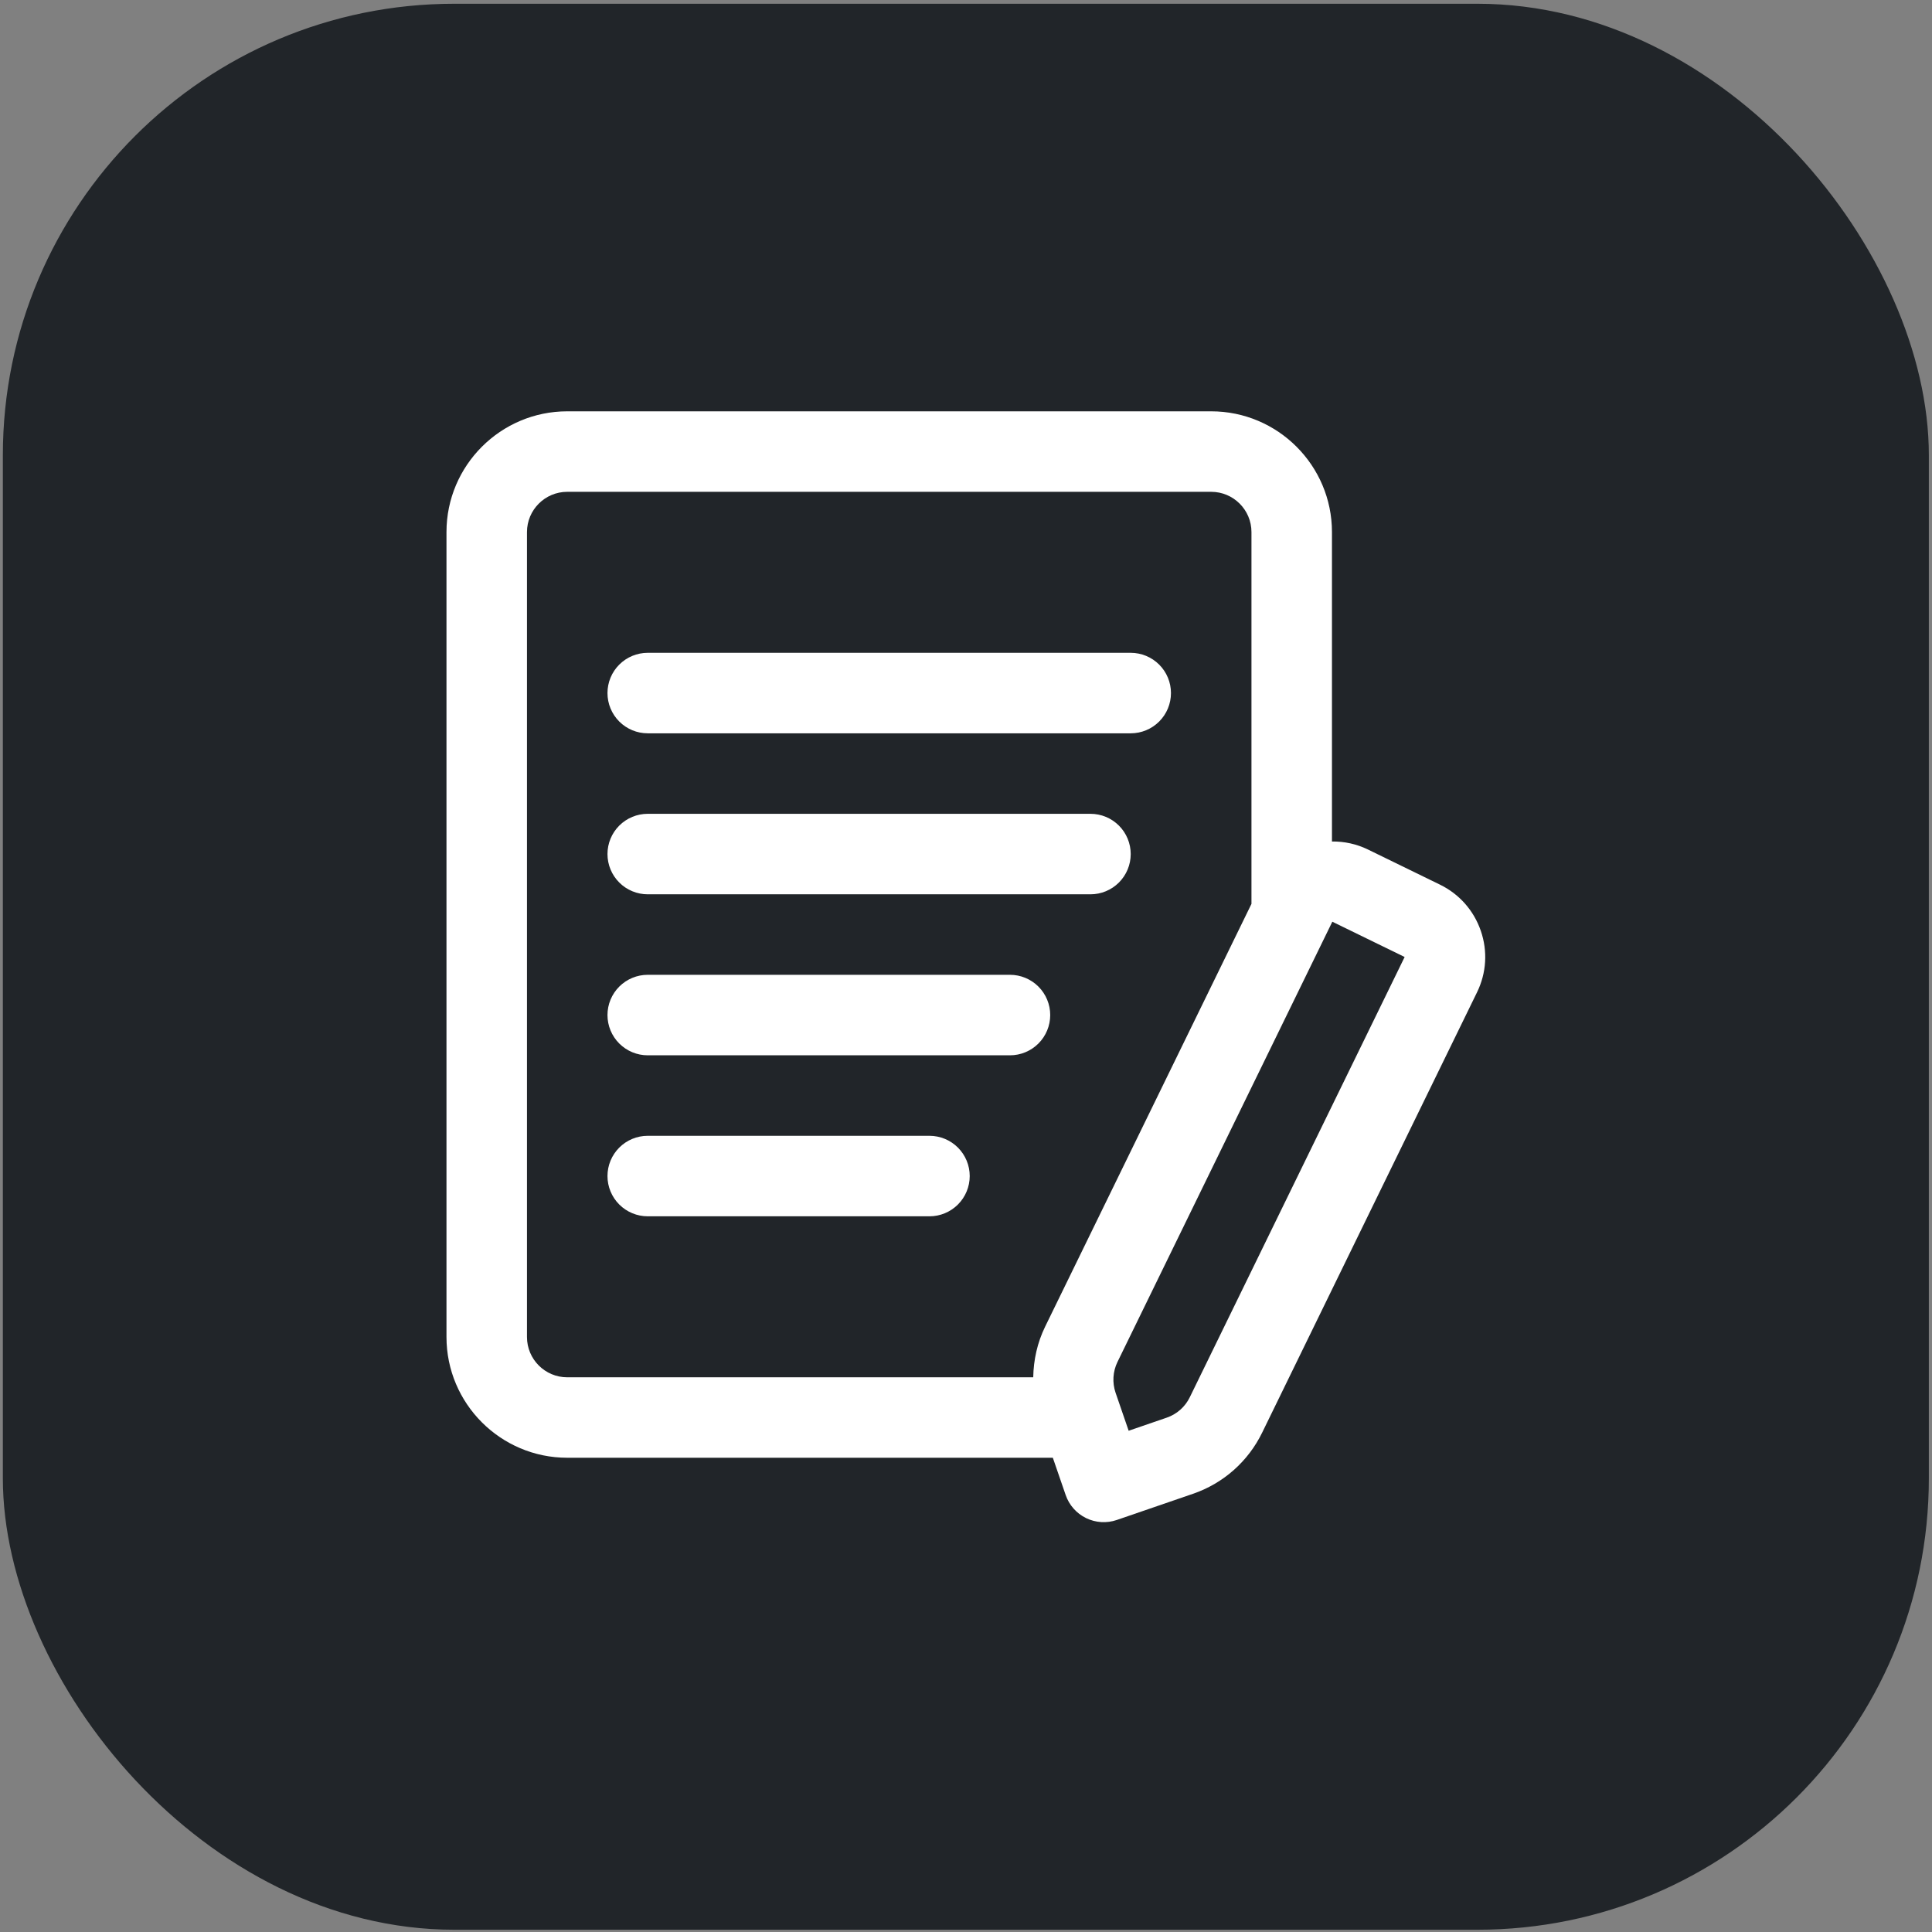
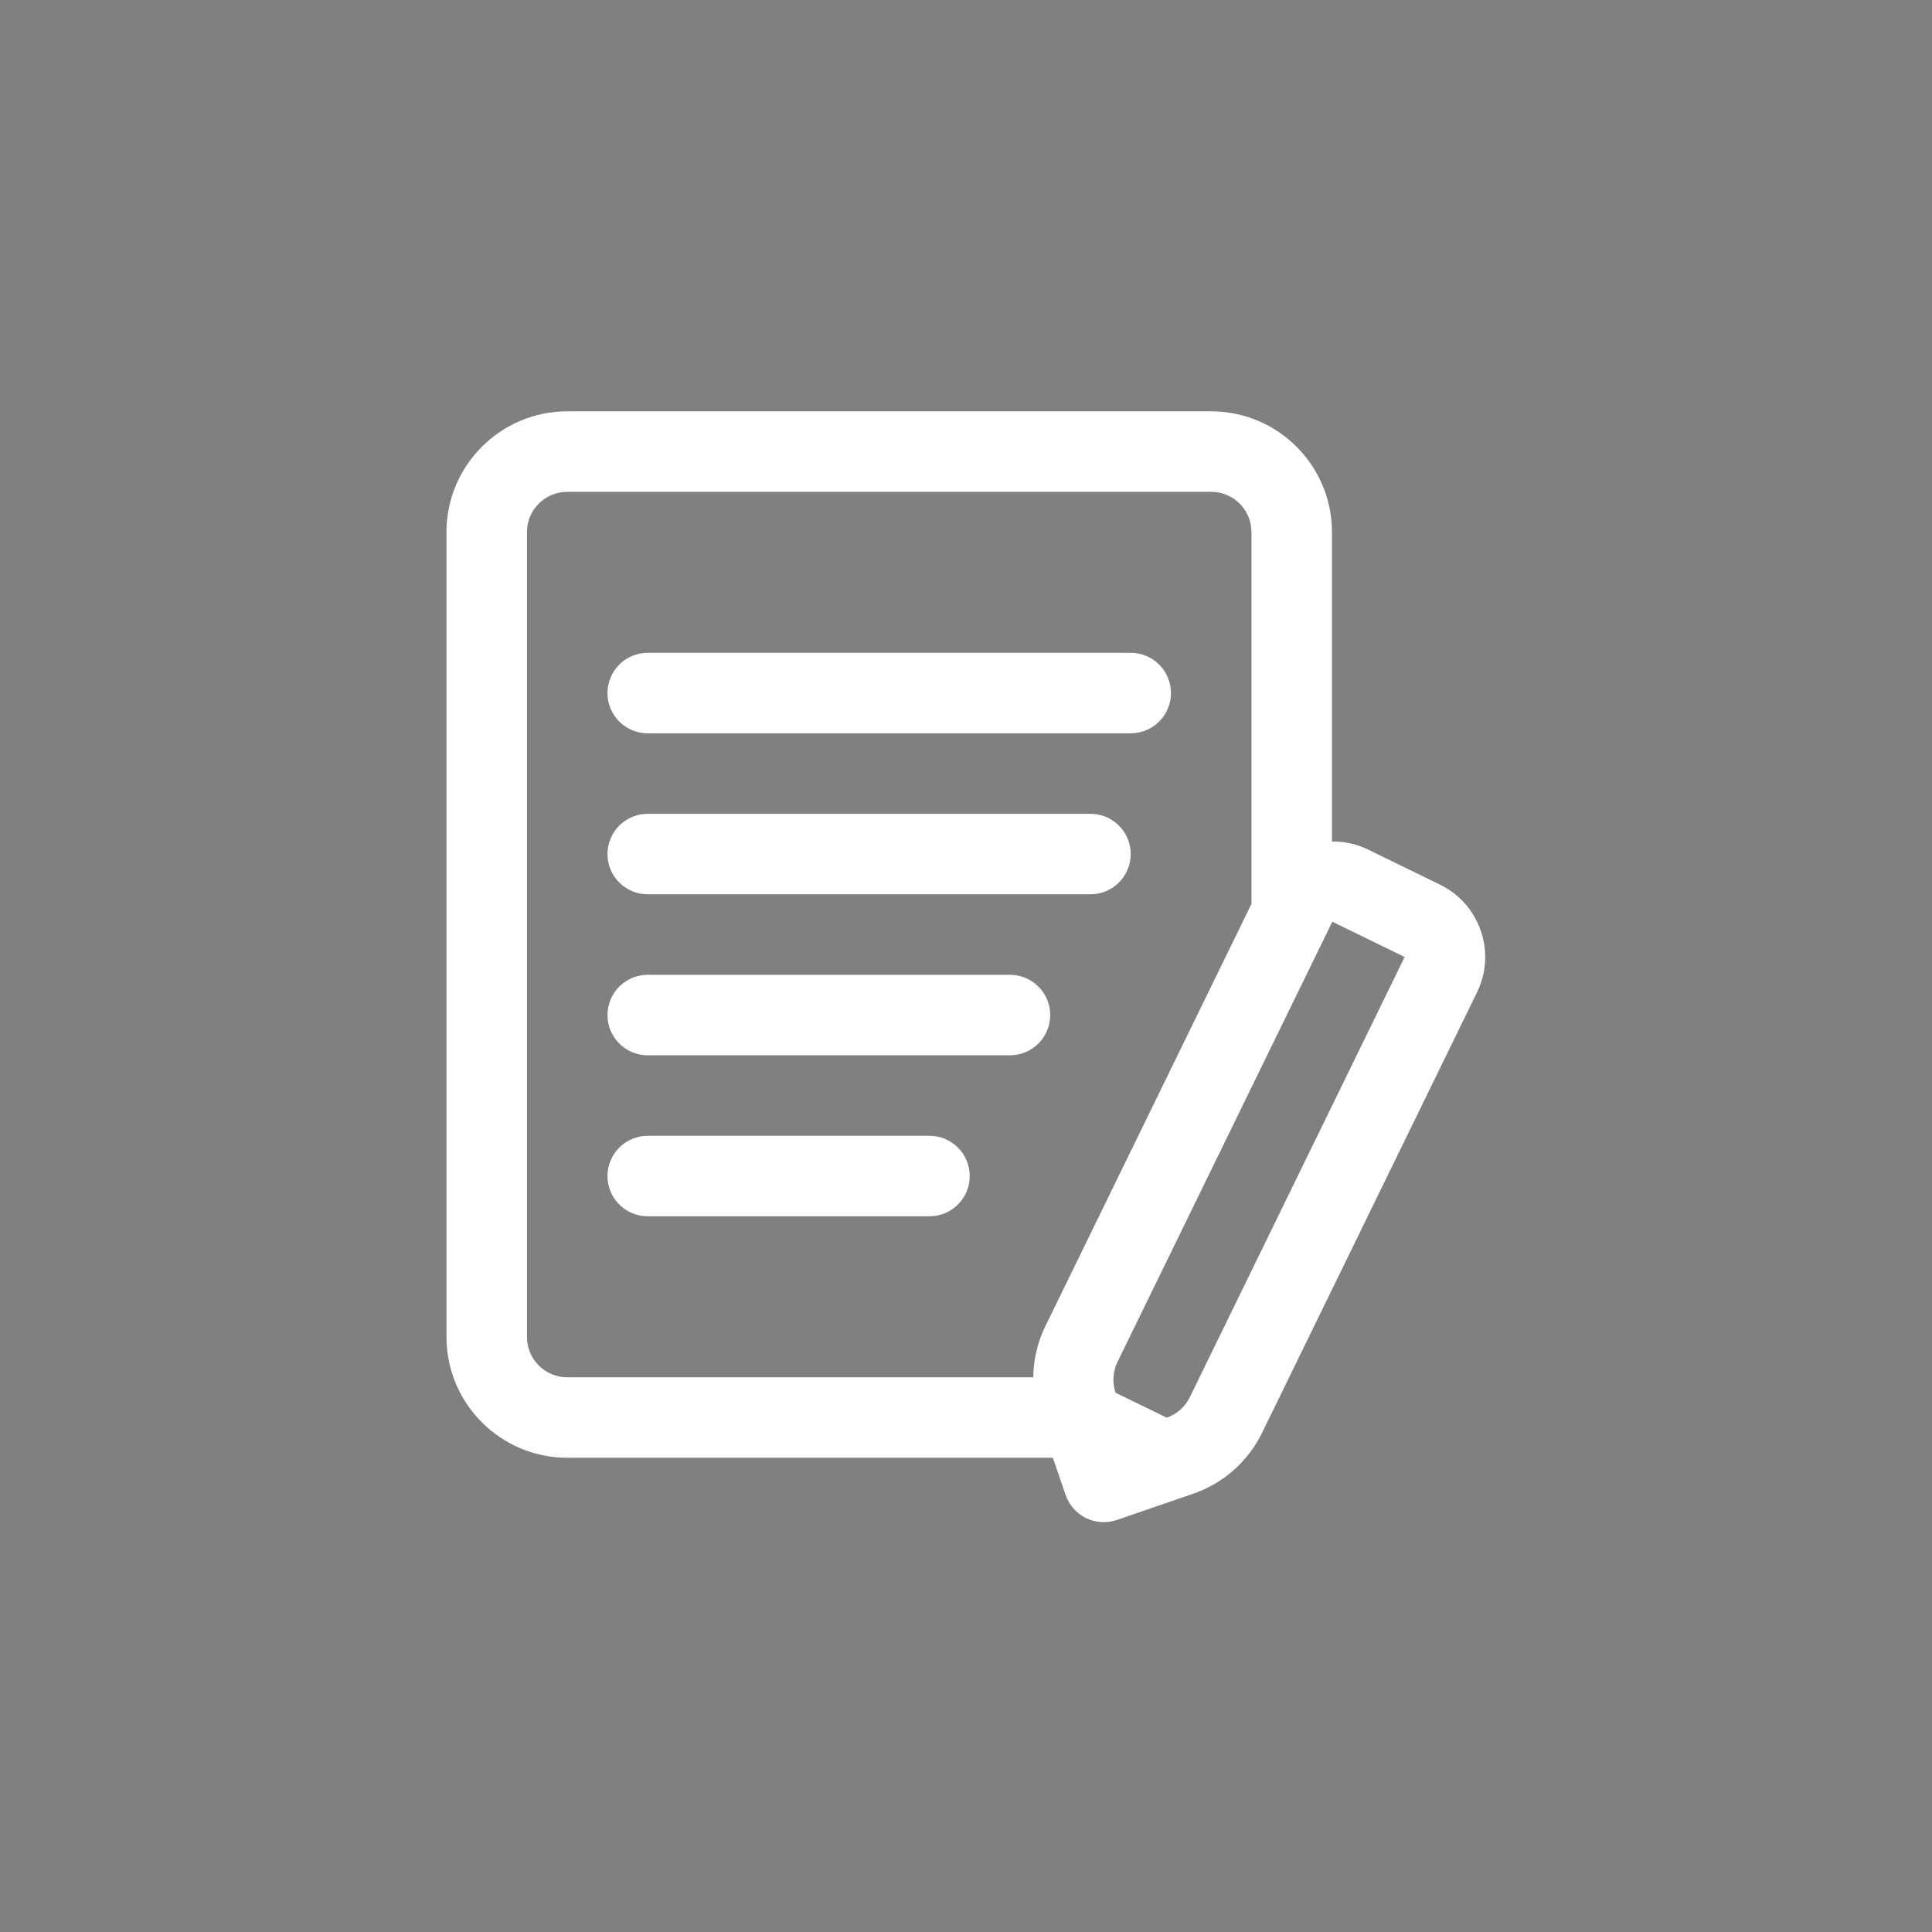
<svg xmlns="http://www.w3.org/2000/svg" width="428" height="428" viewBox="0 0 428 428" fill="none">
  <rect x="0" y="0" width="428" height="428" fill="#808080" stroke="none" />
-   <rect x="0.633" y="0.832" width="426.668" height="426.666" rx="100" fill="#212529" />
-   <path d="M259.406 153.536C259.406 155.901 258.467 158.169 256.794 159.841C255.122 161.513 252.854 162.453 250.49 162.453H143.492C141.128 162.453 138.86 161.513 137.187 159.841C135.515 158.169 134.576 155.901 134.576 153.536C134.576 151.171 135.515 148.903 137.187 147.231C138.86 145.559 141.128 144.62 143.492 144.62H250.49C252.854 144.62 255.122 145.559 256.794 147.231C258.467 148.903 259.406 151.171 259.406 153.536ZM241.573 180.285H143.492C141.128 180.285 138.86 181.225 137.187 182.897C135.515 184.569 134.576 186.837 134.576 189.202C134.576 191.567 135.515 193.835 137.187 195.507C138.86 197.179 141.128 198.118 143.492 198.118H241.573C243.938 198.118 246.206 197.179 247.878 195.507C249.55 193.835 250.49 191.567 250.49 189.202C250.49 186.837 249.55 184.569 247.878 182.897C246.206 181.225 243.938 180.285 241.573 180.285ZM223.74 215.951H143.492C141.128 215.951 138.86 216.891 137.187 218.563C135.515 220.235 134.576 222.503 134.576 224.868C134.576 227.232 135.515 229.5 137.187 231.172C138.86 232.845 141.128 233.784 143.492 233.784H223.74C226.105 233.784 228.373 232.845 230.045 231.172C231.717 229.5 232.657 227.232 232.657 224.868C232.657 222.503 231.717 220.235 230.045 218.563C228.373 216.891 226.105 215.951 223.74 215.951ZM205.907 251.617H143.492C141.128 251.617 138.86 252.556 137.187 254.228C135.515 255.901 134.576 258.169 134.576 260.533C134.576 262.898 135.515 265.166 137.187 266.838C138.86 268.51 141.128 269.45 143.492 269.45H205.907C208.272 269.45 210.54 268.51 212.212 266.838C213.884 265.166 214.824 262.898 214.824 260.533C214.824 258.169 213.884 255.901 212.212 254.228C210.54 252.556 208.272 251.617 205.907 251.617ZM327.207 219.83L279.611 317.367C278.075 320.529 275.929 323.355 273.295 325.683C270.661 328.011 267.592 329.794 264.265 330.929L247.404 336.724C245.17 337.491 242.722 337.34 240.599 336.303C238.475 335.267 236.85 333.43 236.081 331.196L233.236 322.939H125.659C110.912 322.939 98.91 310.938 98.91 296.19V117.87C98.91 103.123 110.912 91.121 125.659 91.121H268.322C283.07 91.121 295.072 103.123 295.072 117.87V186.42C297.804 186.38 300.508 186.975 302.972 188.159L319.003 195.978C323.283 198.065 326.493 201.703 328.045 206.206C329.596 210.708 329.302 215.55 327.207 219.83ZM277.239 200.24V117.87C277.239 112.957 273.244 108.954 268.322 108.954H125.659C120.738 108.954 116.743 112.957 116.743 117.87V296.199C116.743 301.112 120.738 305.116 125.659 305.116H228.894C228.965 301.264 229.795 297.447 231.533 293.89L277.239 200.24ZM311.184 212.01L295.152 204.19L247.556 301.718C246.521 303.847 246.37 306.3 247.137 308.539L250.035 316.957L258.461 314.059C259.571 313.68 260.595 313.084 261.474 312.307C262.352 311.529 263.068 310.585 263.579 309.529L311.175 212.001L311.184 212.01Z" fill="white" />
+   <path d="M259.406 153.536C259.406 155.901 258.467 158.169 256.794 159.841C255.122 161.513 252.854 162.453 250.49 162.453H143.492C141.128 162.453 138.86 161.513 137.187 159.841C135.515 158.169 134.576 155.901 134.576 153.536C134.576 151.171 135.515 148.903 137.187 147.231C138.86 145.559 141.128 144.62 143.492 144.62H250.49C252.854 144.62 255.122 145.559 256.794 147.231C258.467 148.903 259.406 151.171 259.406 153.536ZM241.573 180.285H143.492C141.128 180.285 138.86 181.225 137.187 182.897C135.515 184.569 134.576 186.837 134.576 189.202C134.576 191.567 135.515 193.835 137.187 195.507C138.86 197.179 141.128 198.118 143.492 198.118H241.573C243.938 198.118 246.206 197.179 247.878 195.507C249.55 193.835 250.49 191.567 250.49 189.202C250.49 186.837 249.55 184.569 247.878 182.897C246.206 181.225 243.938 180.285 241.573 180.285ZM223.74 215.951H143.492C141.128 215.951 138.86 216.891 137.187 218.563C135.515 220.235 134.576 222.503 134.576 224.868C134.576 227.232 135.515 229.5 137.187 231.172C138.86 232.845 141.128 233.784 143.492 233.784H223.74C226.105 233.784 228.373 232.845 230.045 231.172C231.717 229.5 232.657 227.232 232.657 224.868C232.657 222.503 231.717 220.235 230.045 218.563C228.373 216.891 226.105 215.951 223.74 215.951ZM205.907 251.617H143.492C141.128 251.617 138.86 252.556 137.187 254.228C135.515 255.901 134.576 258.169 134.576 260.533C134.576 262.898 135.515 265.166 137.187 266.838C138.86 268.51 141.128 269.45 143.492 269.45H205.907C208.272 269.45 210.54 268.51 212.212 266.838C213.884 265.166 214.824 262.898 214.824 260.533C214.824 258.169 213.884 255.901 212.212 254.228C210.54 252.556 208.272 251.617 205.907 251.617ZM327.207 219.83L279.611 317.367C278.075 320.529 275.929 323.355 273.295 325.683C270.661 328.011 267.592 329.794 264.265 330.929L247.404 336.724C245.17 337.491 242.722 337.34 240.599 336.303C238.475 335.267 236.85 333.43 236.081 331.196L233.236 322.939H125.659C110.912 322.939 98.91 310.938 98.91 296.19V117.87C98.91 103.123 110.912 91.121 125.659 91.121H268.322C283.07 91.121 295.072 103.123 295.072 117.87V186.42C297.804 186.38 300.508 186.975 302.972 188.159L319.003 195.978C323.283 198.065 326.493 201.703 328.045 206.206C329.596 210.708 329.302 215.55 327.207 219.83ZM277.239 200.24V117.87C277.239 112.957 273.244 108.954 268.322 108.954H125.659C120.738 108.954 116.743 112.957 116.743 117.87V296.199C116.743 301.112 120.738 305.116 125.659 305.116H228.894C228.965 301.264 229.795 297.447 231.533 293.89L277.239 200.24ZM311.184 212.01L295.152 204.19L247.556 301.718C246.521 303.847 246.37 306.3 247.137 308.539L258.461 314.059C259.571 313.68 260.595 313.084 261.474 312.307C262.352 311.529 263.068 310.585 263.579 309.529L311.175 212.001L311.184 212.01Z" fill="white" />
</svg>